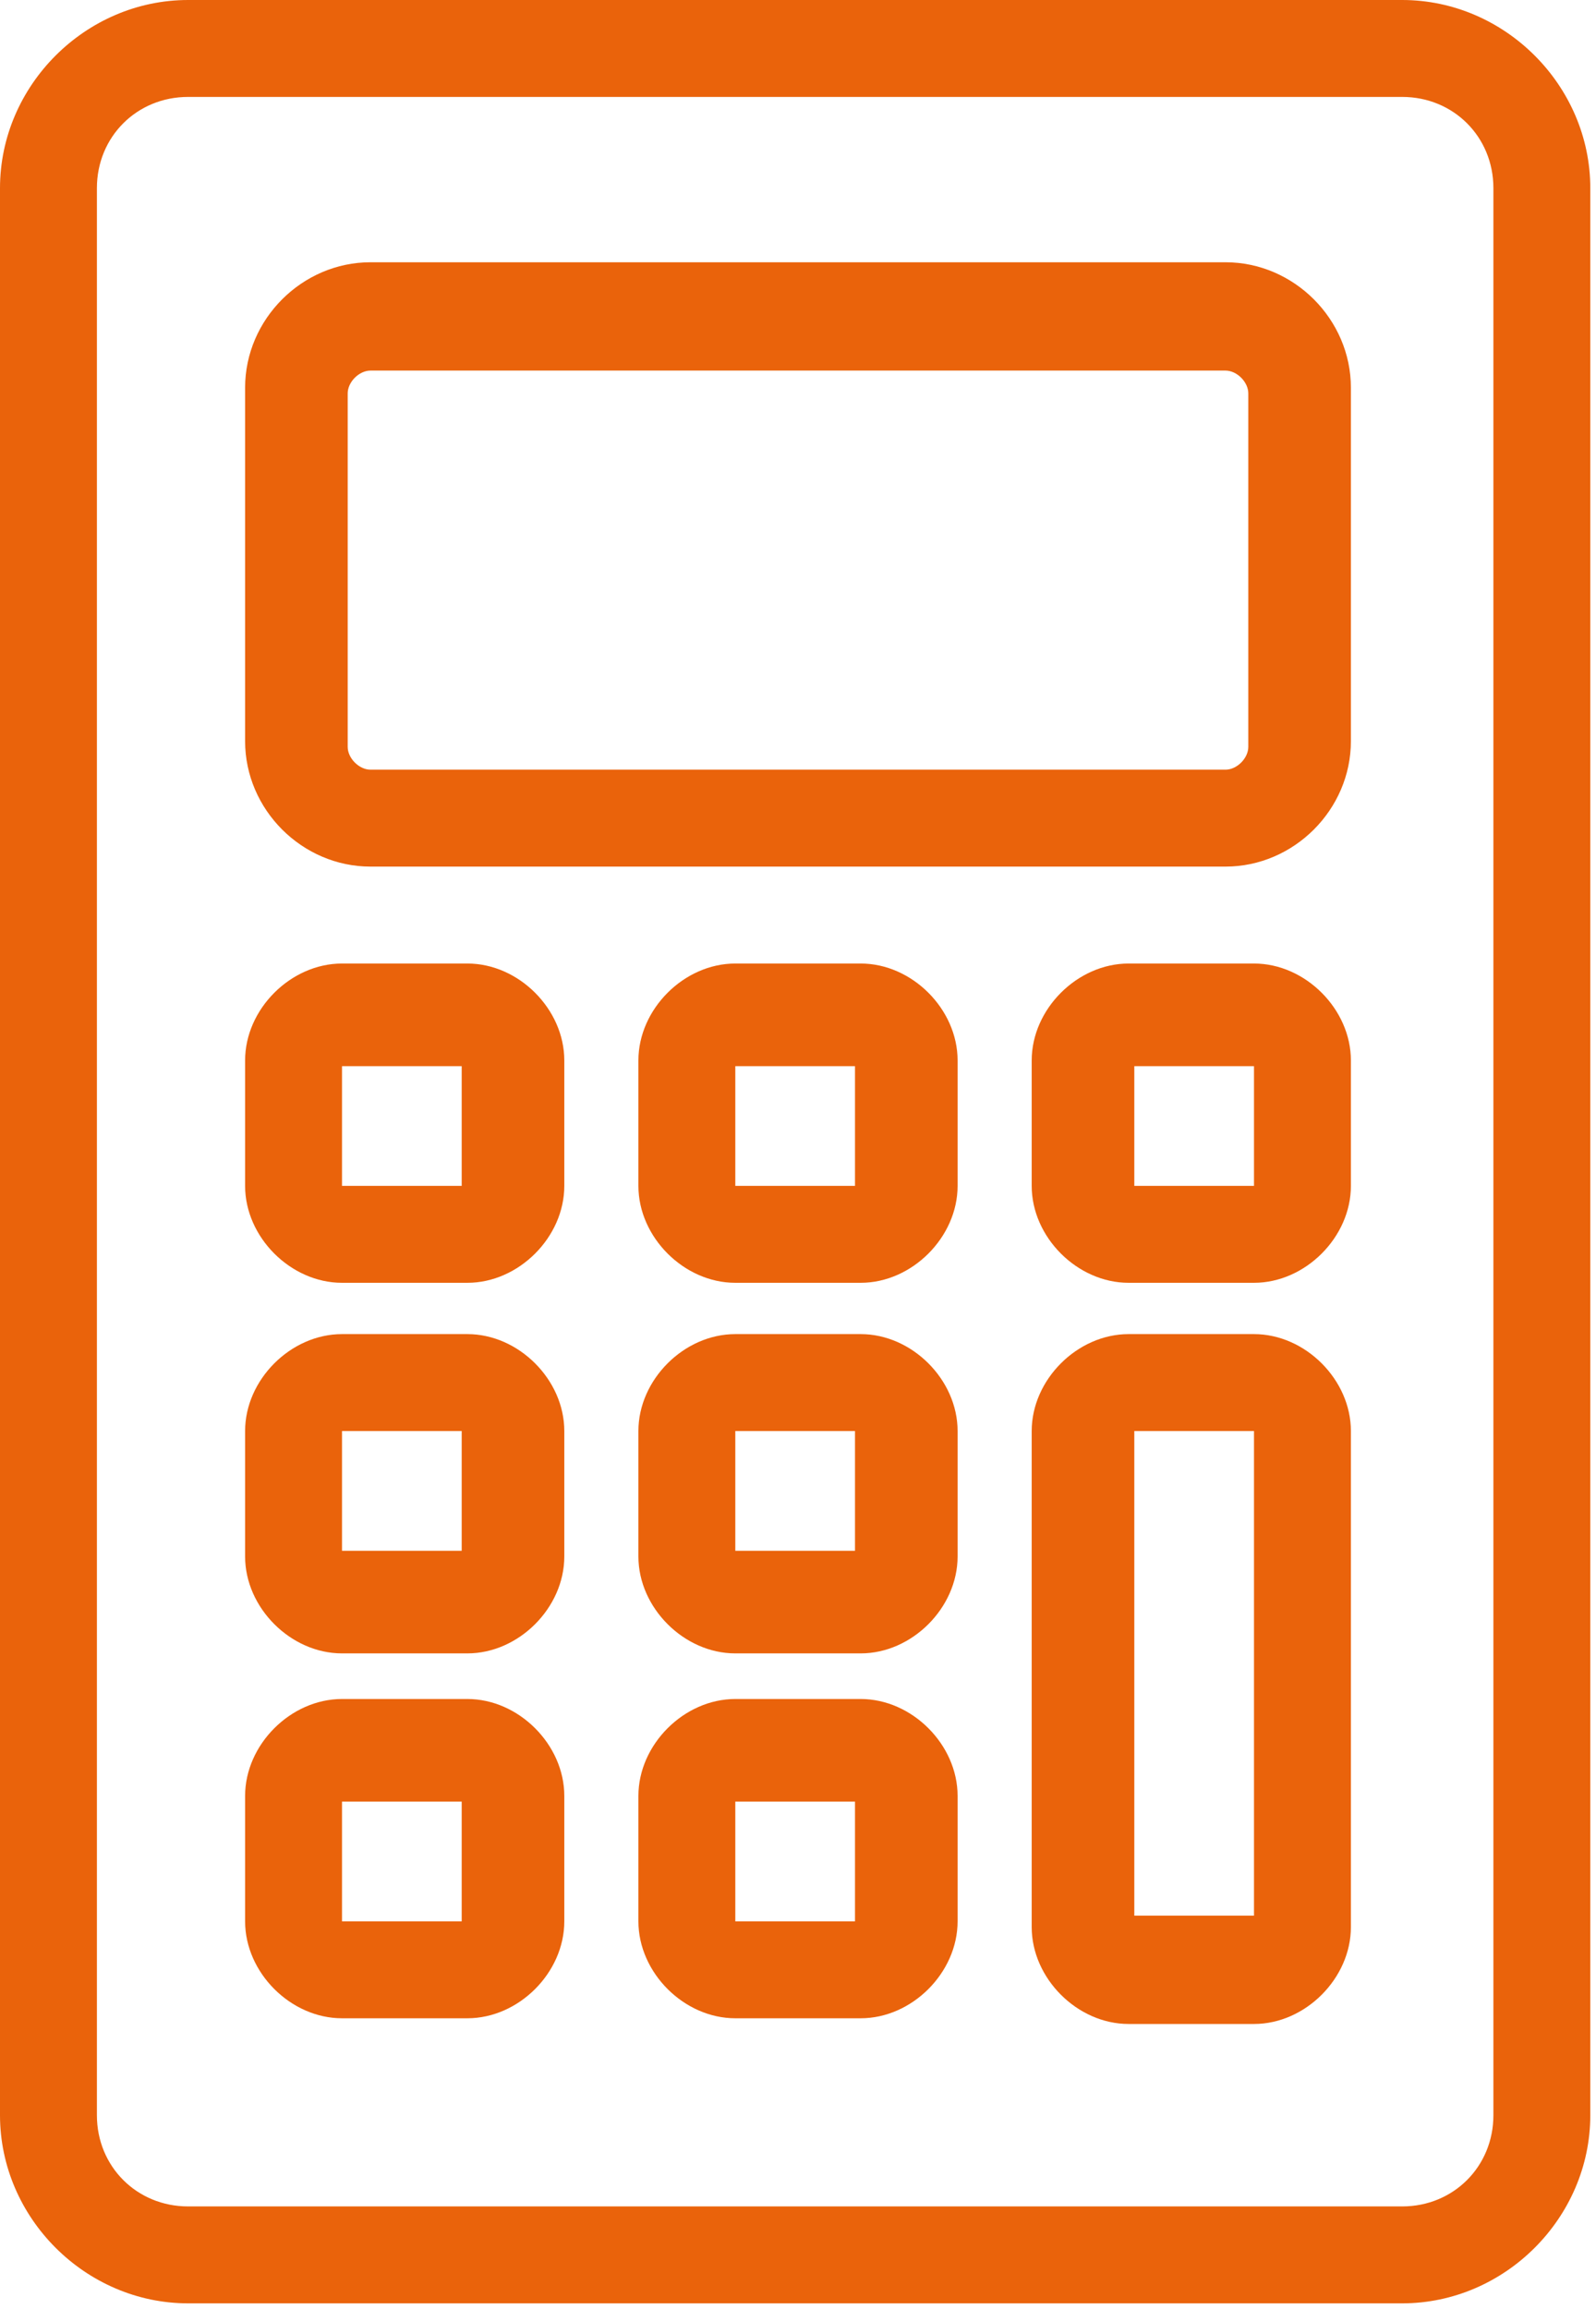
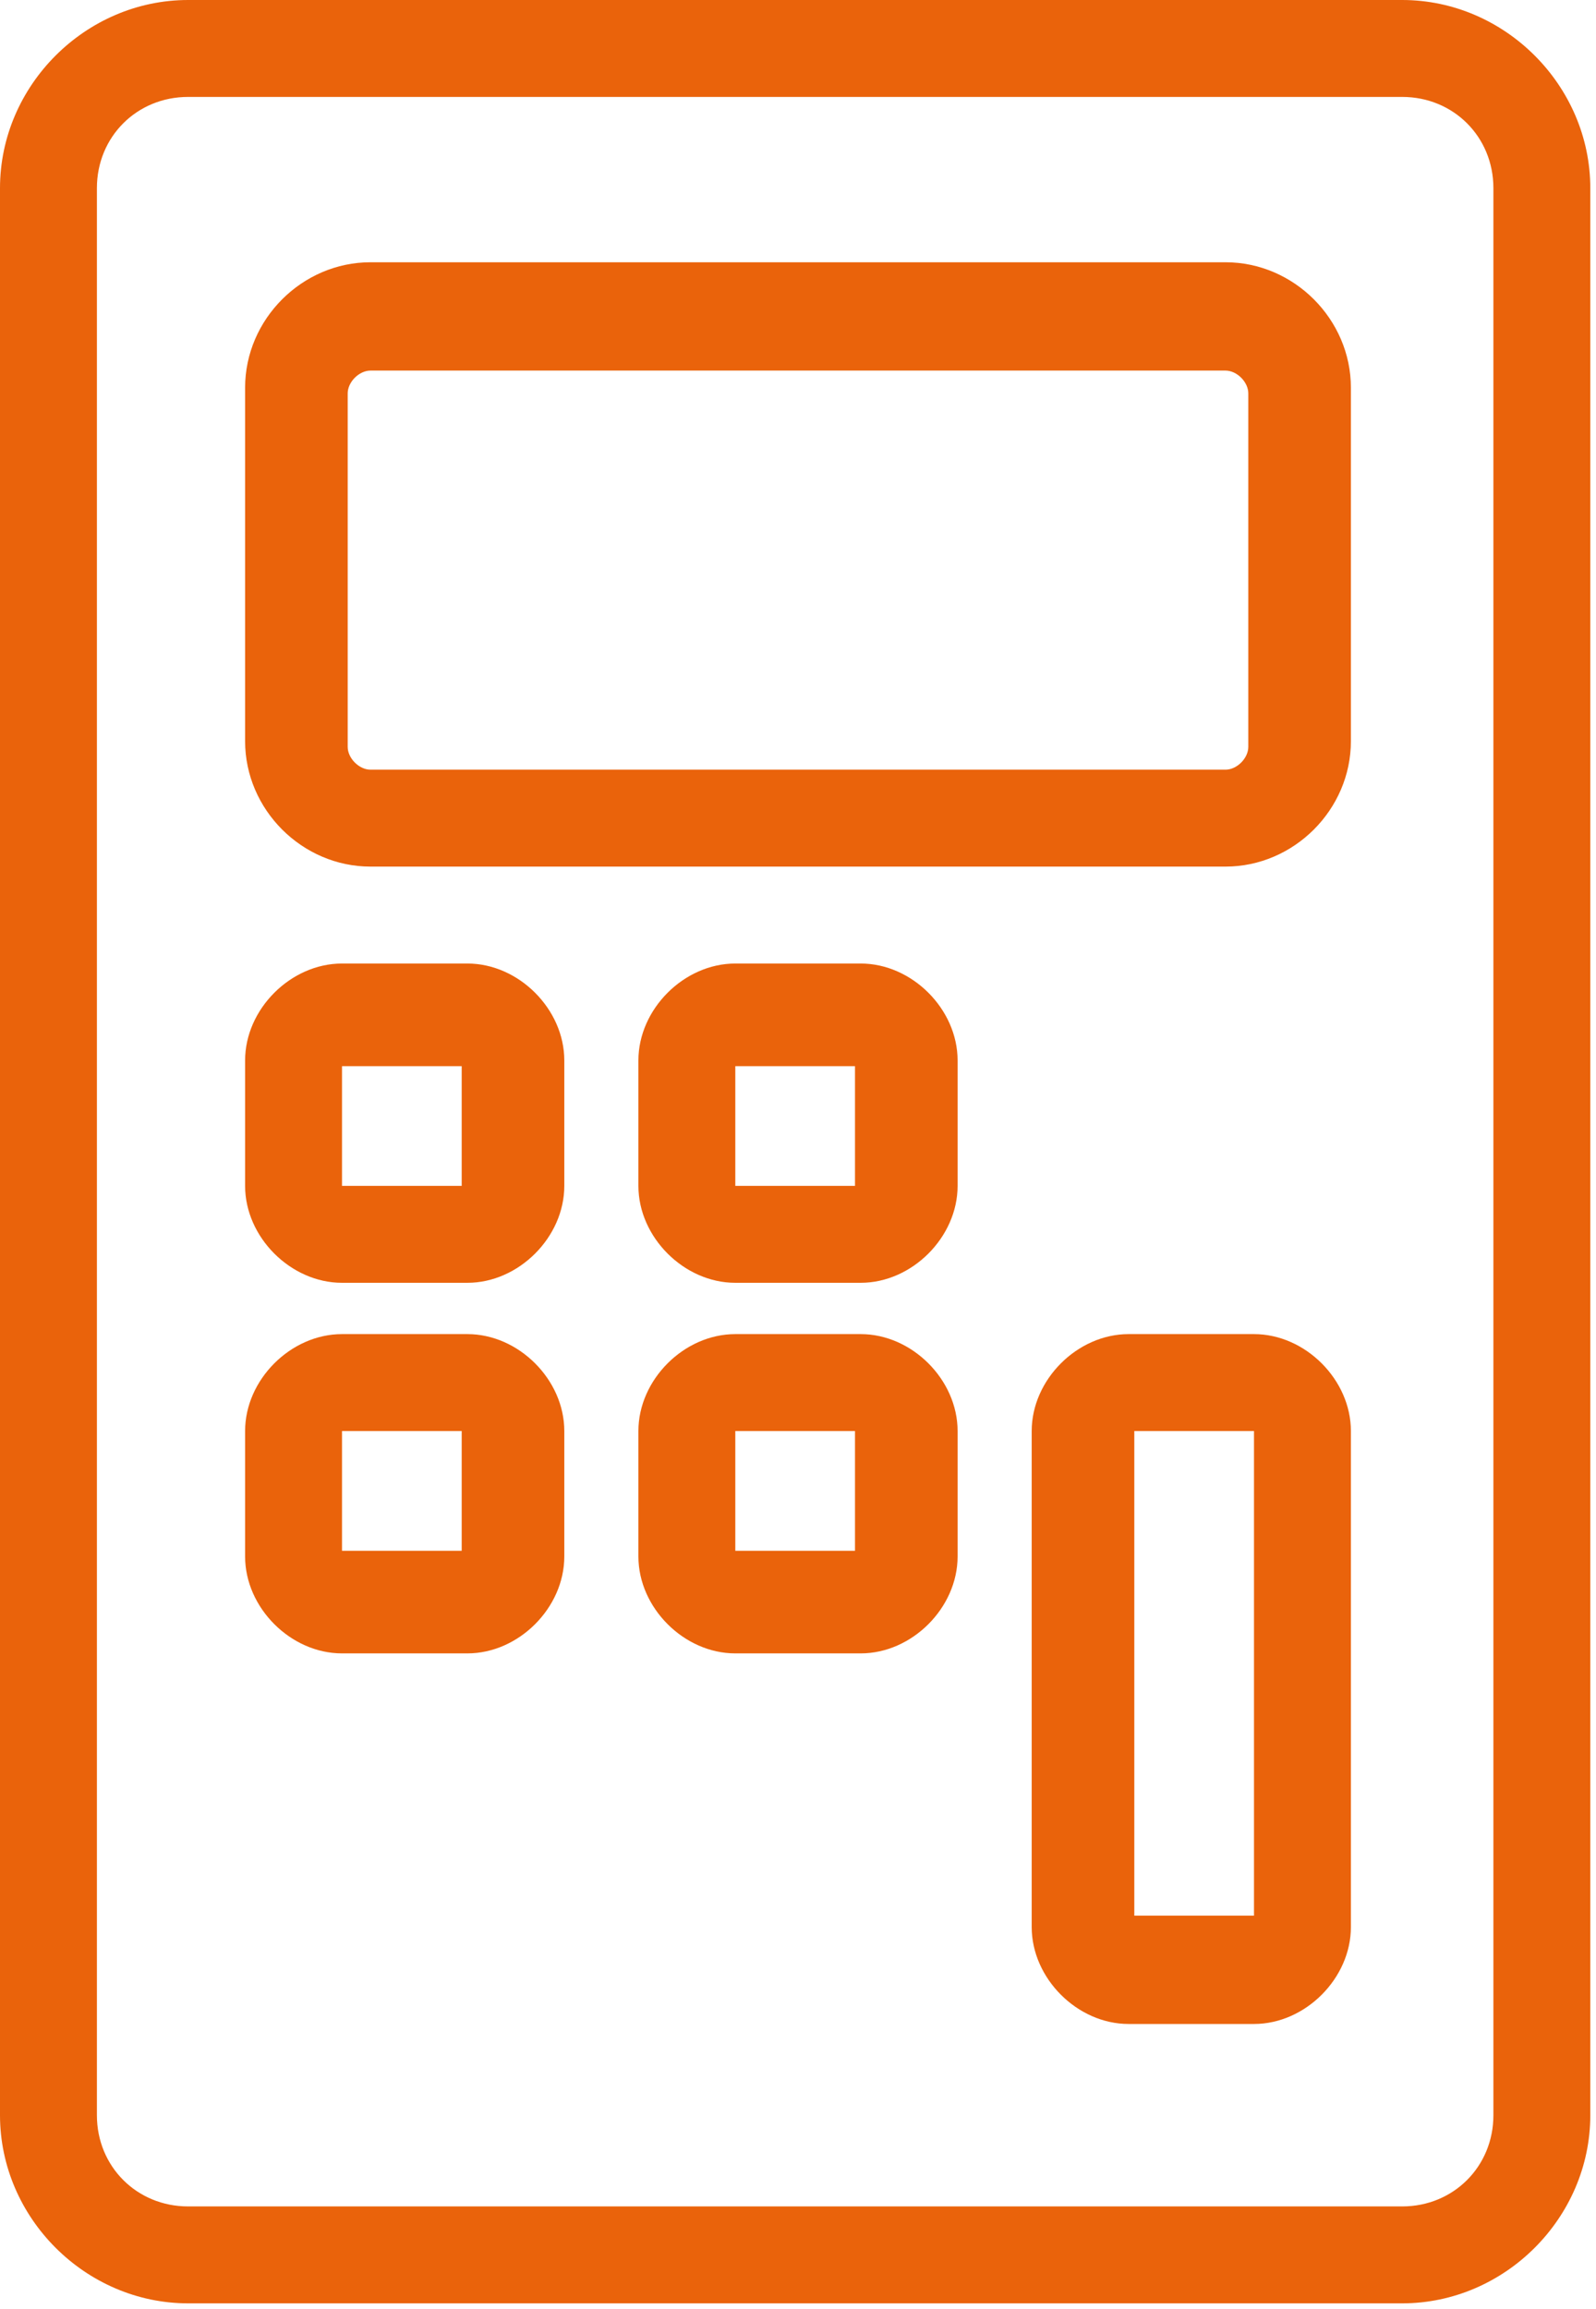
<svg xmlns="http://www.w3.org/2000/svg" viewBox="0 0 28 40.5" width="28" height="40.5">
  <defs>
    <style>.a{fill:#ea630b}</style>
  </defs>
  <g>
    <g>
      <g>
        <path class="a" d="M24.7,0H3.3C1.5,0,0,1.5,0,3.3v33.8c0,1.8,1.5,3.3,3.3,3.3h21.3c1.8,0,3.3-1.5,3.3-3.3V3.3c0-1.8-1.5-3.3-3.3-3.3ZM26.2,3.3v33.8c0,.9-.7,1.6-1.6,1.6H3.3c-.9,0-1.6-.7-1.6-1.6V3.3c0-.9.7-1.6,1.6-1.6h21.3c.9,0,1.6.7,1.6,1.6Z" />
-         <path class="a" d="M8.2,29.8h-.8,0s-1.4,0-1.4,0c-.9,0-1.7.8-1.7,1.7v2.2c0,.9.8,1.7,1.7,1.7h2.2c.9,0,1.7-.8,1.7-1.7v-2.2c0-.9-.8-1.7-1.7-1.7ZM8.1,31.6v2.1h-2.1v-2.1h2.1Z" />
        <path class="a" d="M8.2,23.4h-2.2c-.9,0-1.7.8-1.7,1.7v2.2c0,.9.8,1.7,1.7,1.7h2.2c.9,0,1.7-.8,1.7-1.7v-2.2c0-.9-.8-1.7-1.7-1.7ZM8.1,25.1v2.1h-2.1v-2.1h2.1Z" />
-         <path class="a" d="M22,16.9h-2.2c-.9,0-1.7.8-1.7,1.7v2.2c0,.9.8,1.7,1.7,1.7h2.2c.9,0,1.7-.8,1.7-1.7v-2.2c0-.9-.8-1.7-1.7-1.7ZM22,18.7v2.1h-2.1v-2.1h2.1Z" />
        <path class="a" d="M15.1,16.9h-2.2c-.9,0-1.7.8-1.7,1.7v2.2c0,.9.8,1.7,1.7,1.7h2.2c.9,0,1.7-.8,1.7-1.7v-2.2c0-.9-.8-1.7-1.7-1.7ZM15,18.7v2.1h-2.1v-2.1h2.1Z" />
        <path class="a" d="M15.1,23.4h-2.2c-.9,0-1.7.8-1.7,1.7v2.2c0,.9.8,1.7,1.7,1.7h2.2c.9,0,1.7-.8,1.7-1.7v-2.2c0-.9-.8-1.7-1.7-1.7ZM15,25.1v2.1h-2.1v-2.1h2.1Z" />
        <path class="a" d="M8.2,16.9h-2.2c-.9,0-1.7.8-1.7,1.7v2.2c0,.9.8,1.7,1.7,1.7h2.2c.9,0,1.7-.8,1.7-1.7v-2.2c0-.9-.8-1.7-1.7-1.7ZM8.1,18.7v2.1h-2.1v-2.1h2.1Z" />
-         <path class="a" d="M15.1,29.8h-2.2c-.9,0-1.7.8-1.7,1.7v2.2c0,.9.8,1.7,1.7,1.7h2.2c.9,0,1.7-.8,1.7-1.7v-2.2c0-.9-.8-1.7-1.7-1.7ZM15,31.6v2.1h-2.1v-2.1h2.1Z" />
        <path class="a" d="M22,23.4h-2.2c-.9,0-1.7.8-1.7,1.7v8.7c0,.9.8,1.7,1.7,1.7h2.2c.9,0,1.7-.8,1.7-1.7v-8.7c0-.9-.8-1.7-1.7-1.7ZM22,25.1v8.5h-2.1v-8.5h2.1Z" />
        <path class="a" d="M21.5,4.6H6.5c-1.2,0-2.2,1-2.2,2.2v6.2c0,1.2,1,2.2,2.2,2.2h15c1.2,0,2.2-1,2.2-2.2v-6.2c0-1.2-1-2.2-2.2-2.2ZM21.9,6.8v6.3c0,.2-.2.4-.4.4H6.5c-.2,0-.4-.2-.4-.4v-6.2c0-.2.2-.4.4-.4h15c.2,0,.4.2.4.4Z" />
      </g>
    </g>
  </g>
</svg>